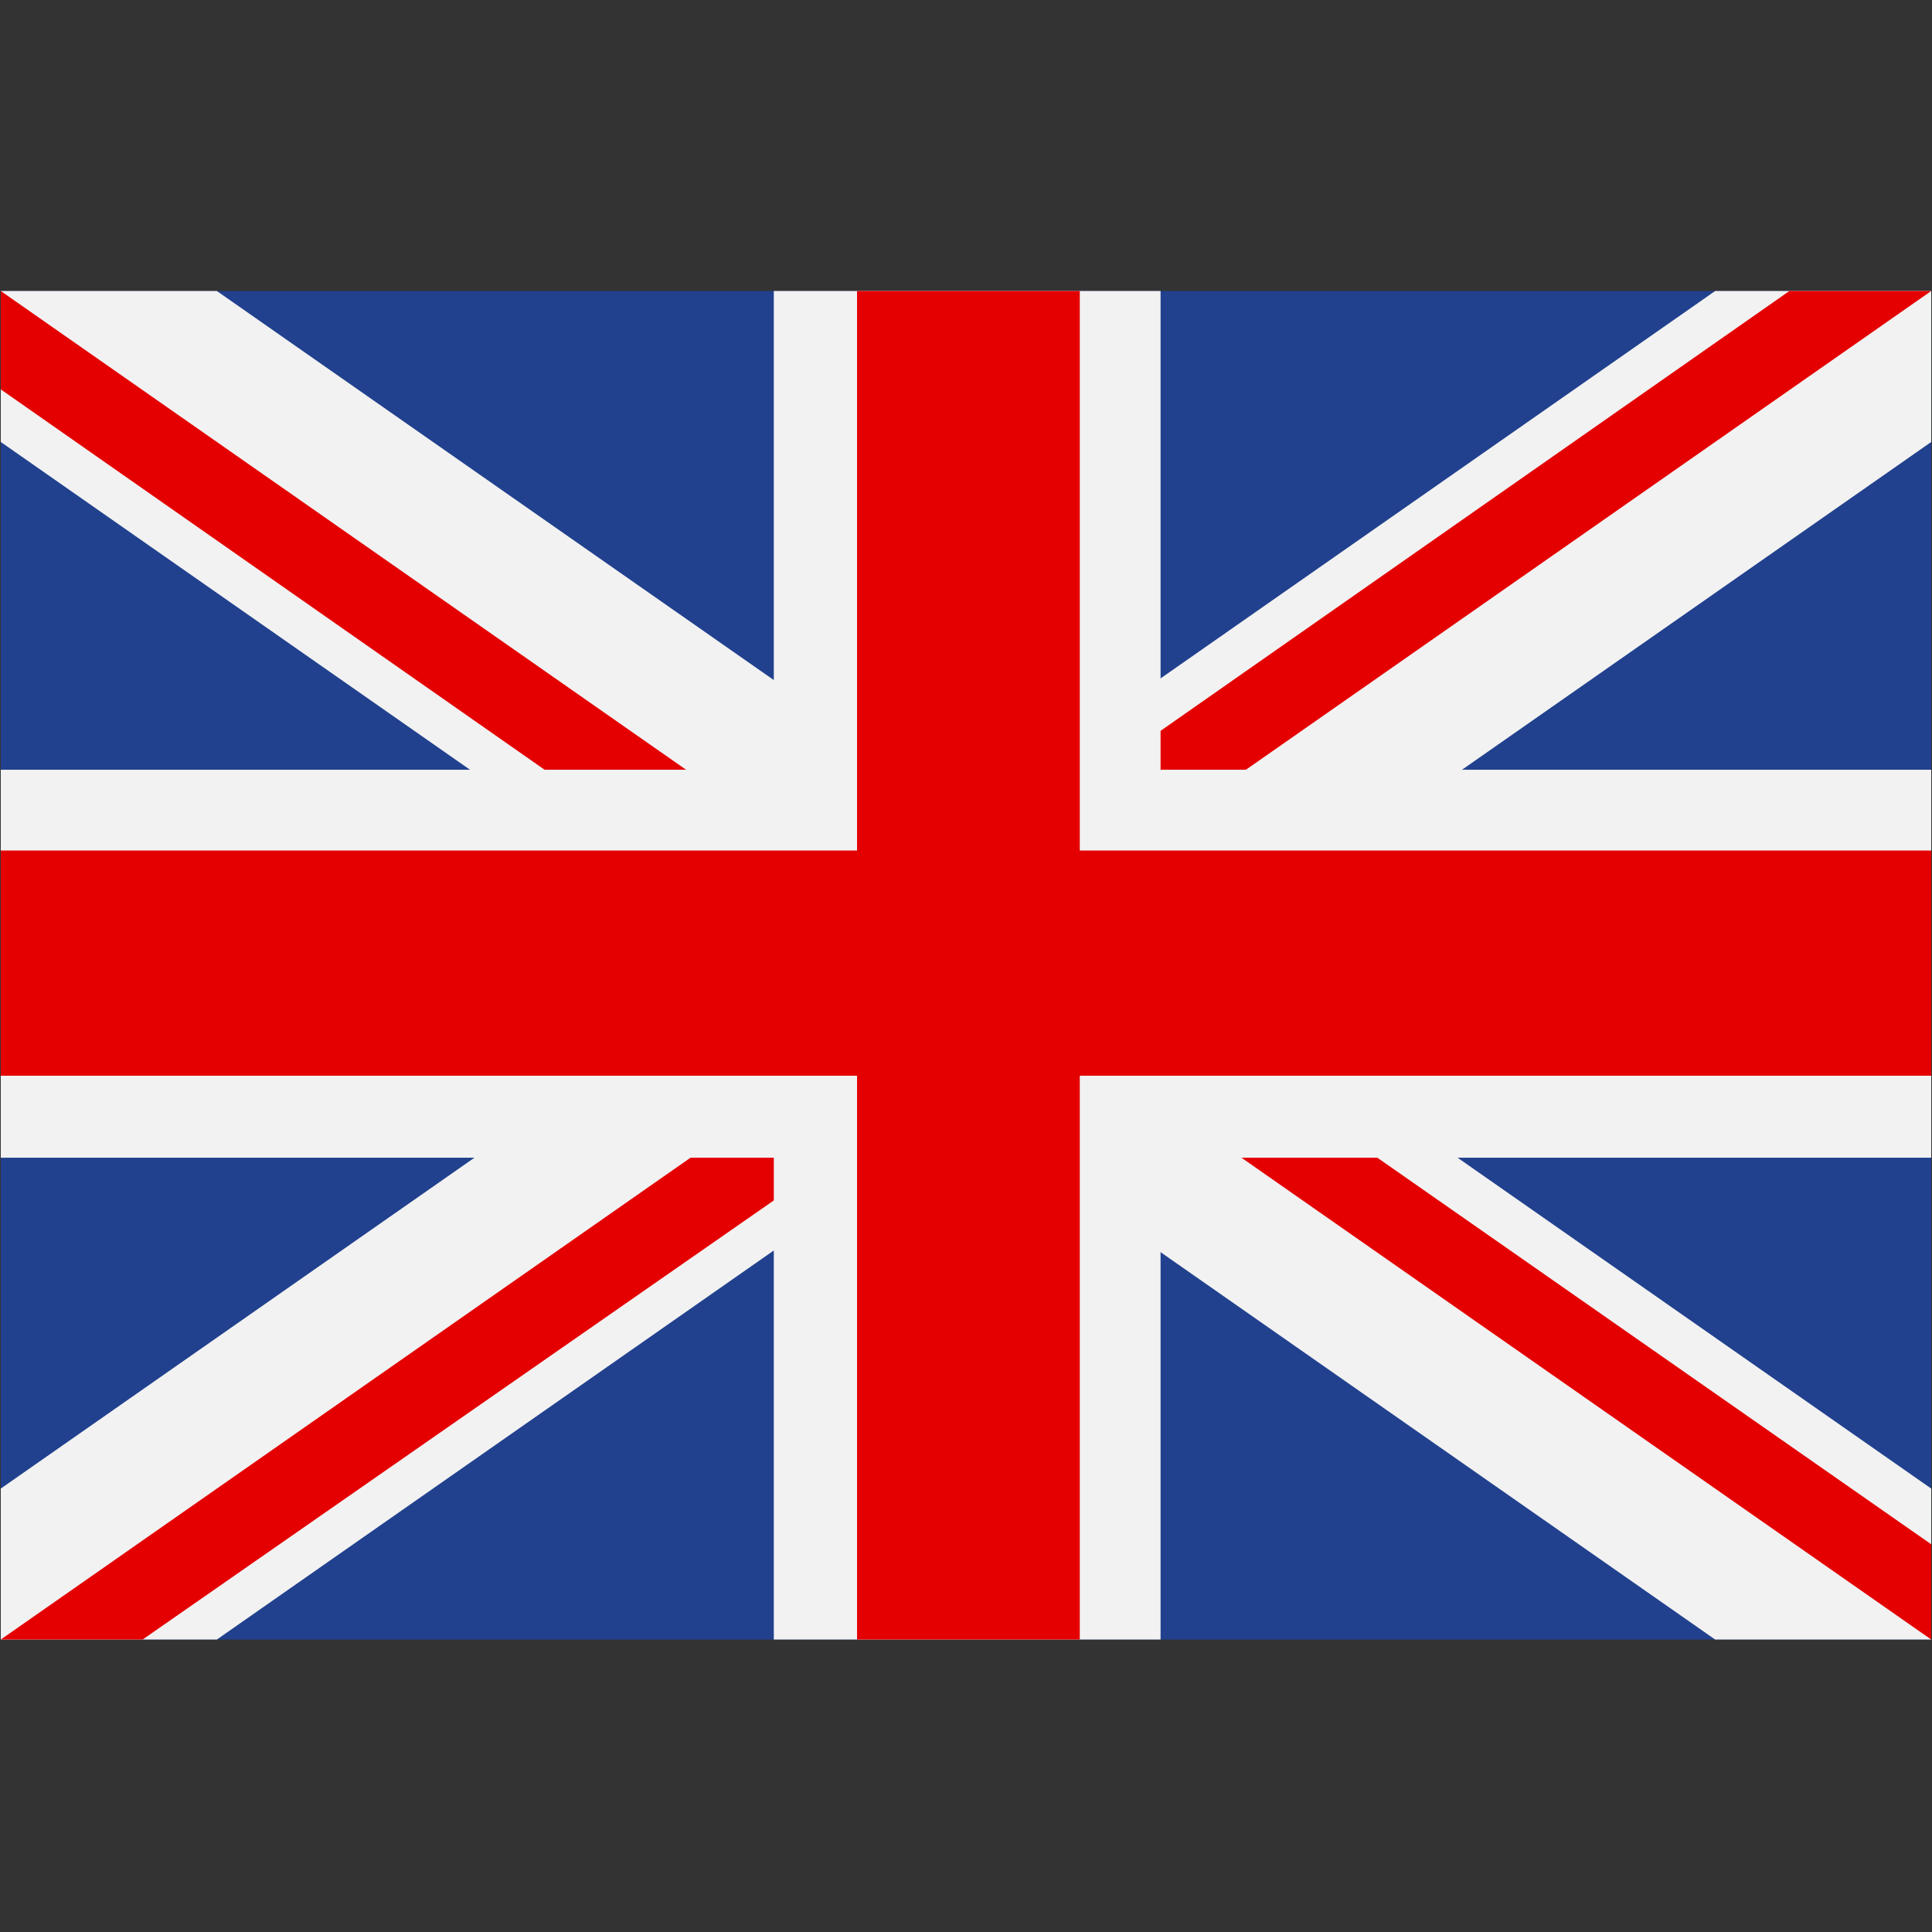
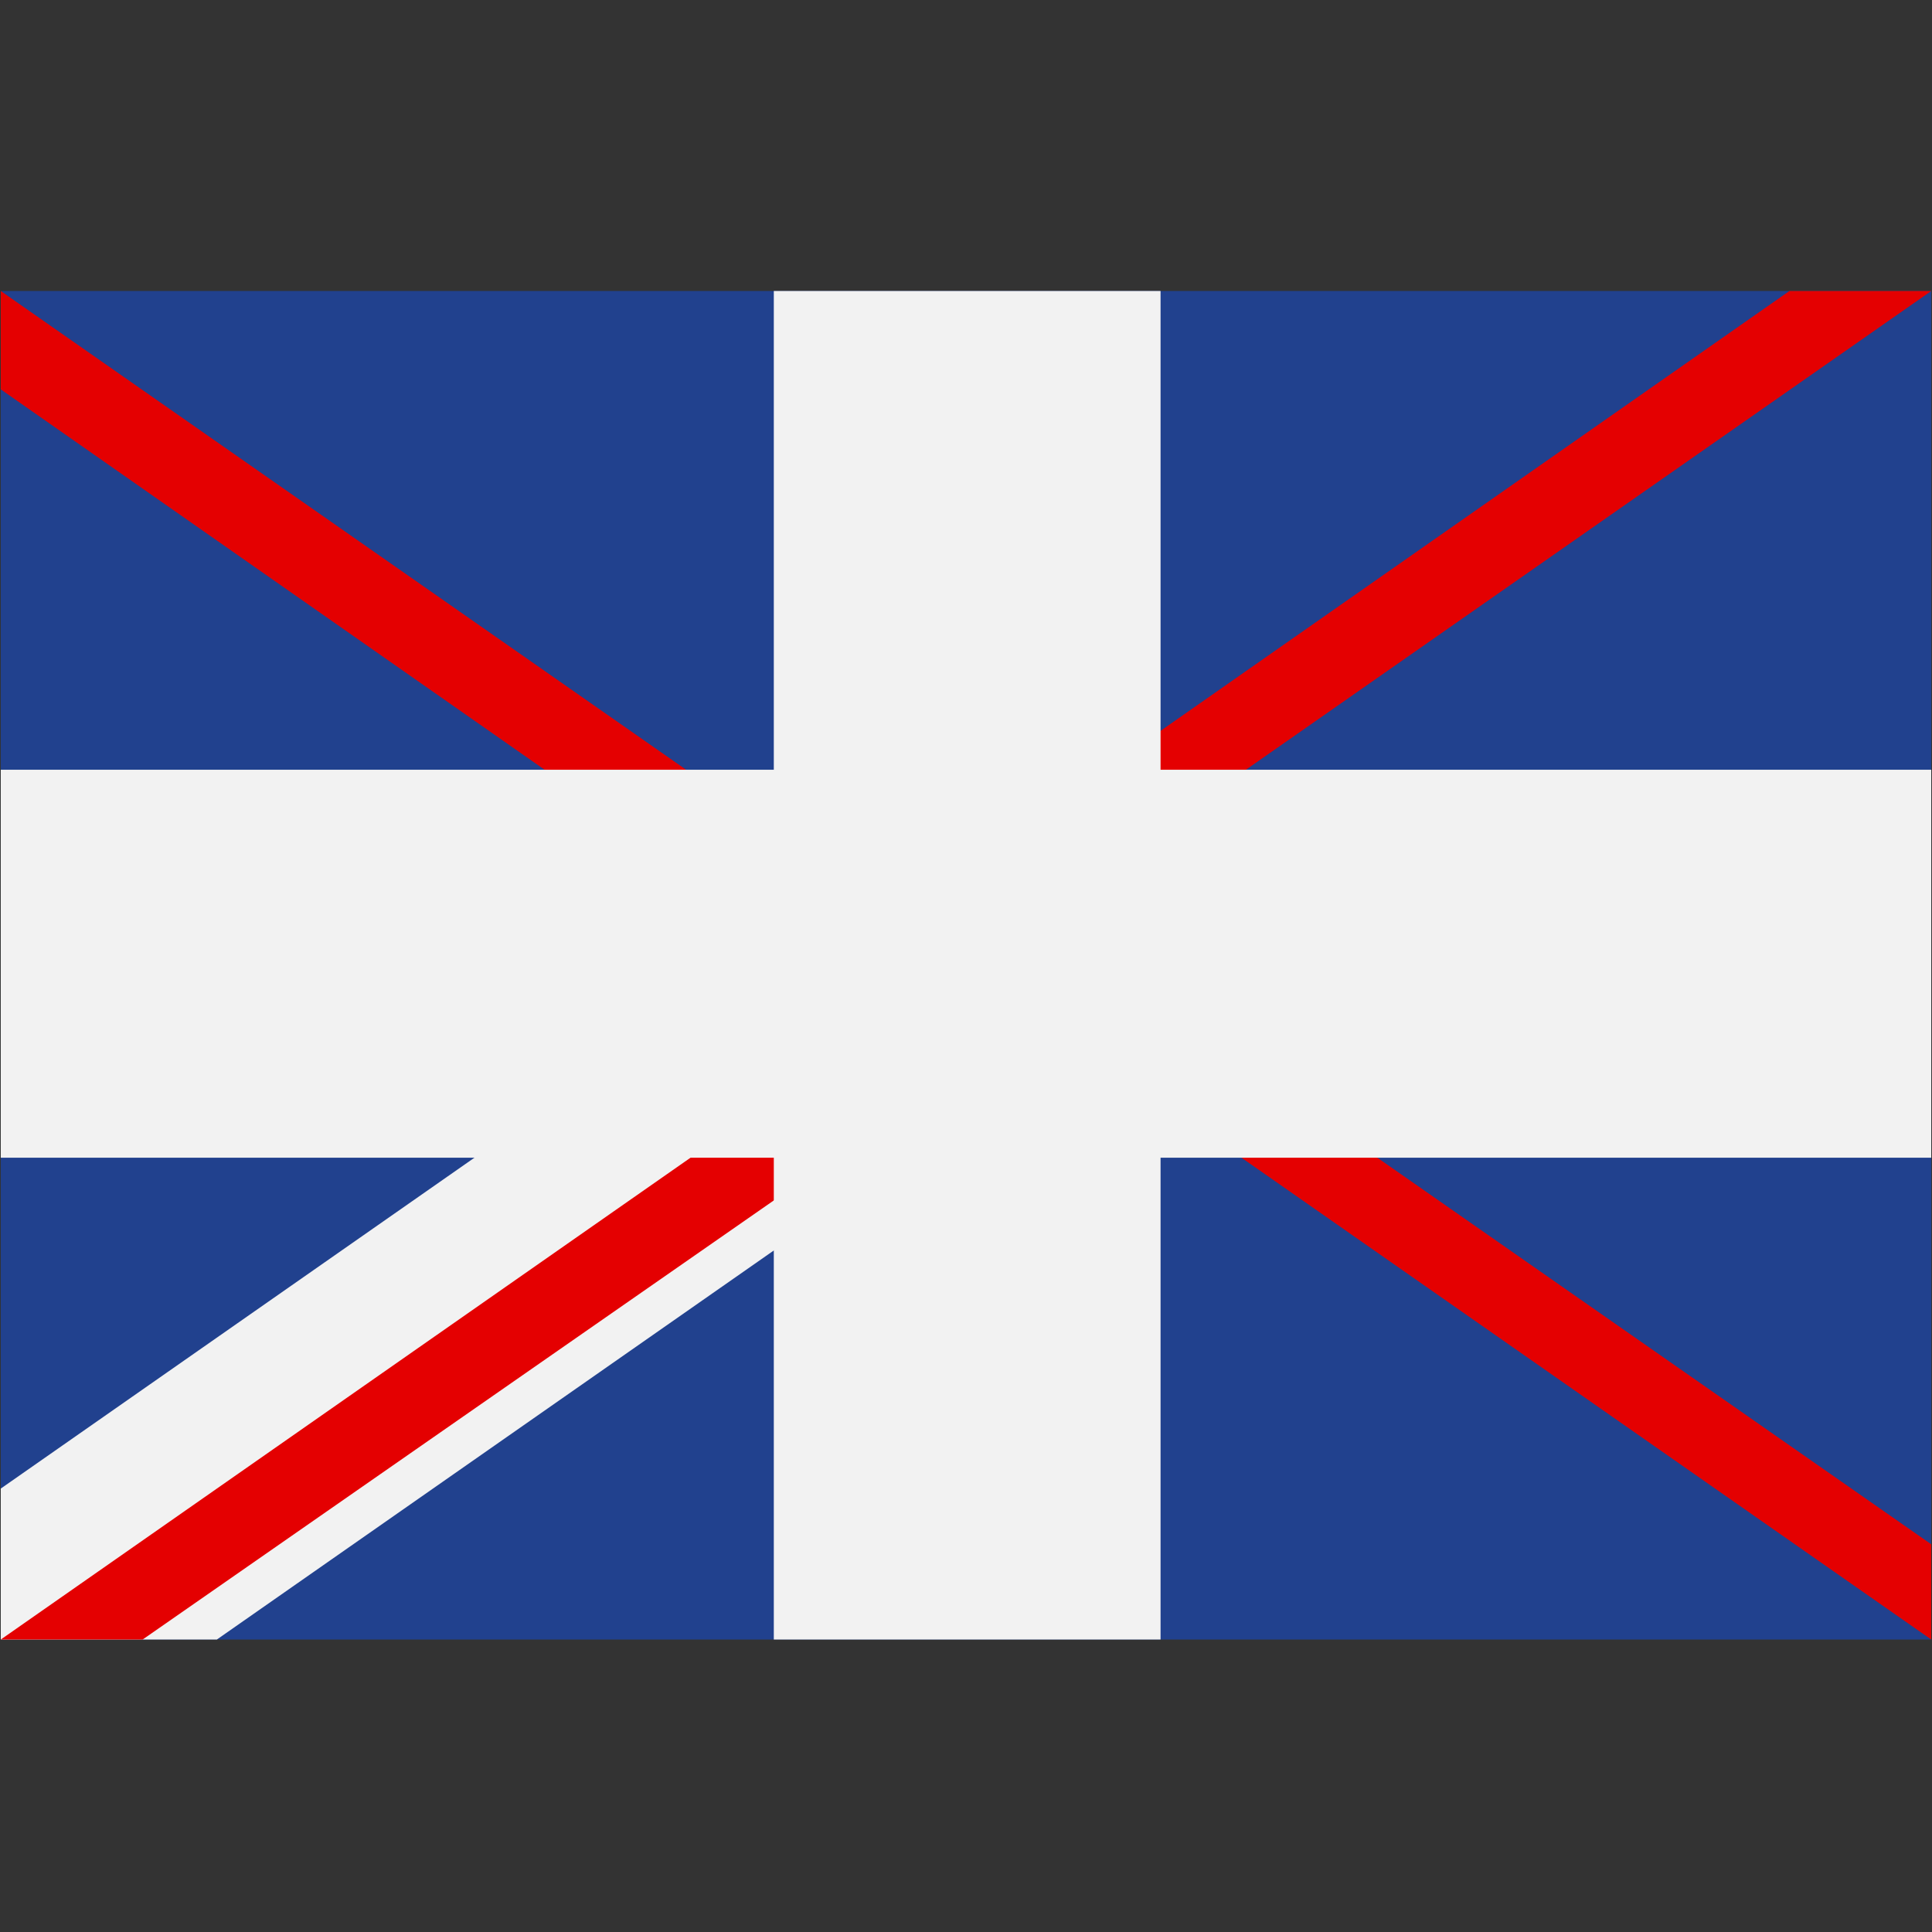
<svg xmlns="http://www.w3.org/2000/svg" width="500" height="500" version="1.0" viewBox="0 0 375 375">
  <rect x="0" y="0" width="375" height="375" fill="#333333" stroke="none" />
  <defs>
    <clipPath id="a">
      <path d="M0 56.484h375v261.75H0Zm0 0" />
    </clipPath>
    <clipPath id="b">
      <path d="M187 56.484h188V188H187Zm0 0" />
    </clipPath>
    <clipPath id="c">
      <path d="M0 187h188v131.234H0Zm0 0" />
    </clipPath>
    <clipPath id="d">
      <path d="M0 56.484h375v261.75H0Zm0 0" />
    </clipPath>
    <clipPath id="e">
      <path d="M0 187h188v131.234H0Zm0 0" />
    </clipPath>
    <clipPath id="f">
      <path d="M187 56.484h188V188H187Zm0 0" />
    </clipPath>
    <clipPath id="g">
      <path d="M150 56.484h76v261.75h-76Zm0 0" />
    </clipPath>
    <clipPath id="h">
      <path d="M166 56.484h44v261.75h-44Zm0 0" />
    </clipPath>
  </defs>
  <g clip-path="url(#a)">
    <path fill="#21418e" d="M.148 56.484v261.75h374.704V56.484H.148" />
  </g>
  <g clip-path="url(#b)">
-     <path fill="#f2f2f2" d="M229.445 187.36 374.852 85.784v-29.3H332.91L187.5 158.058l41.945 29.3" />
-   </g>
+     </g>
  <g clip-path="url(#c)">
    <path fill="#f2f2f2" d="M.148 318.234H42.09L187.5 216.66l-41.941-29.3L.149 288.933v29.3" />
  </g>
  <g clip-path="url(#d)">
-     <path fill="#f2f2f2" d="m187.5 216.66 145.41 101.574h41.942v-29.3L229.445 187.359l-41.945-29.3L42.09 56.484H.148v29.301l145.41 101.574L187.5 216.66" />
    <path fill="#e40001" d="m187.5 187.36 187.352 130.874v-18.488L213.828 187.36H187.5L.148 56.484v19.094l159.82 111.781H187.5" />
  </g>
  <g clip-path="url(#e)">
    <path fill="#e40001" d="M.148 318.234H27.68L187.5 207.051v-19.692L.148 318.234" />
  </g>
  <g clip-path="url(#f)">
    <path fill="#e40001" d="M187.5 187.36 374.852 56.483H347.32L187.5 168.27v19.09" />
  </g>
  <path fill="#f2f2f2" d="M.148 149.406v75.305h374.704v-75.305H.148" />
  <g clip-path="url(#g)">
    <path fill="#f2f2f2" d="M150.195 56.484v261.75h75.07V56.484h-75.07" />
  </g>
-   <path fill="#e40001" d="M.148 165.086v43.71h374.704v-43.71H.148" />
  <g clip-path="url(#h)">
-     <path fill="#e40001" d="M166.352 56.484v261.75h43.234V56.484h-43.234" />
-   </g>
+     </g>
</svg>